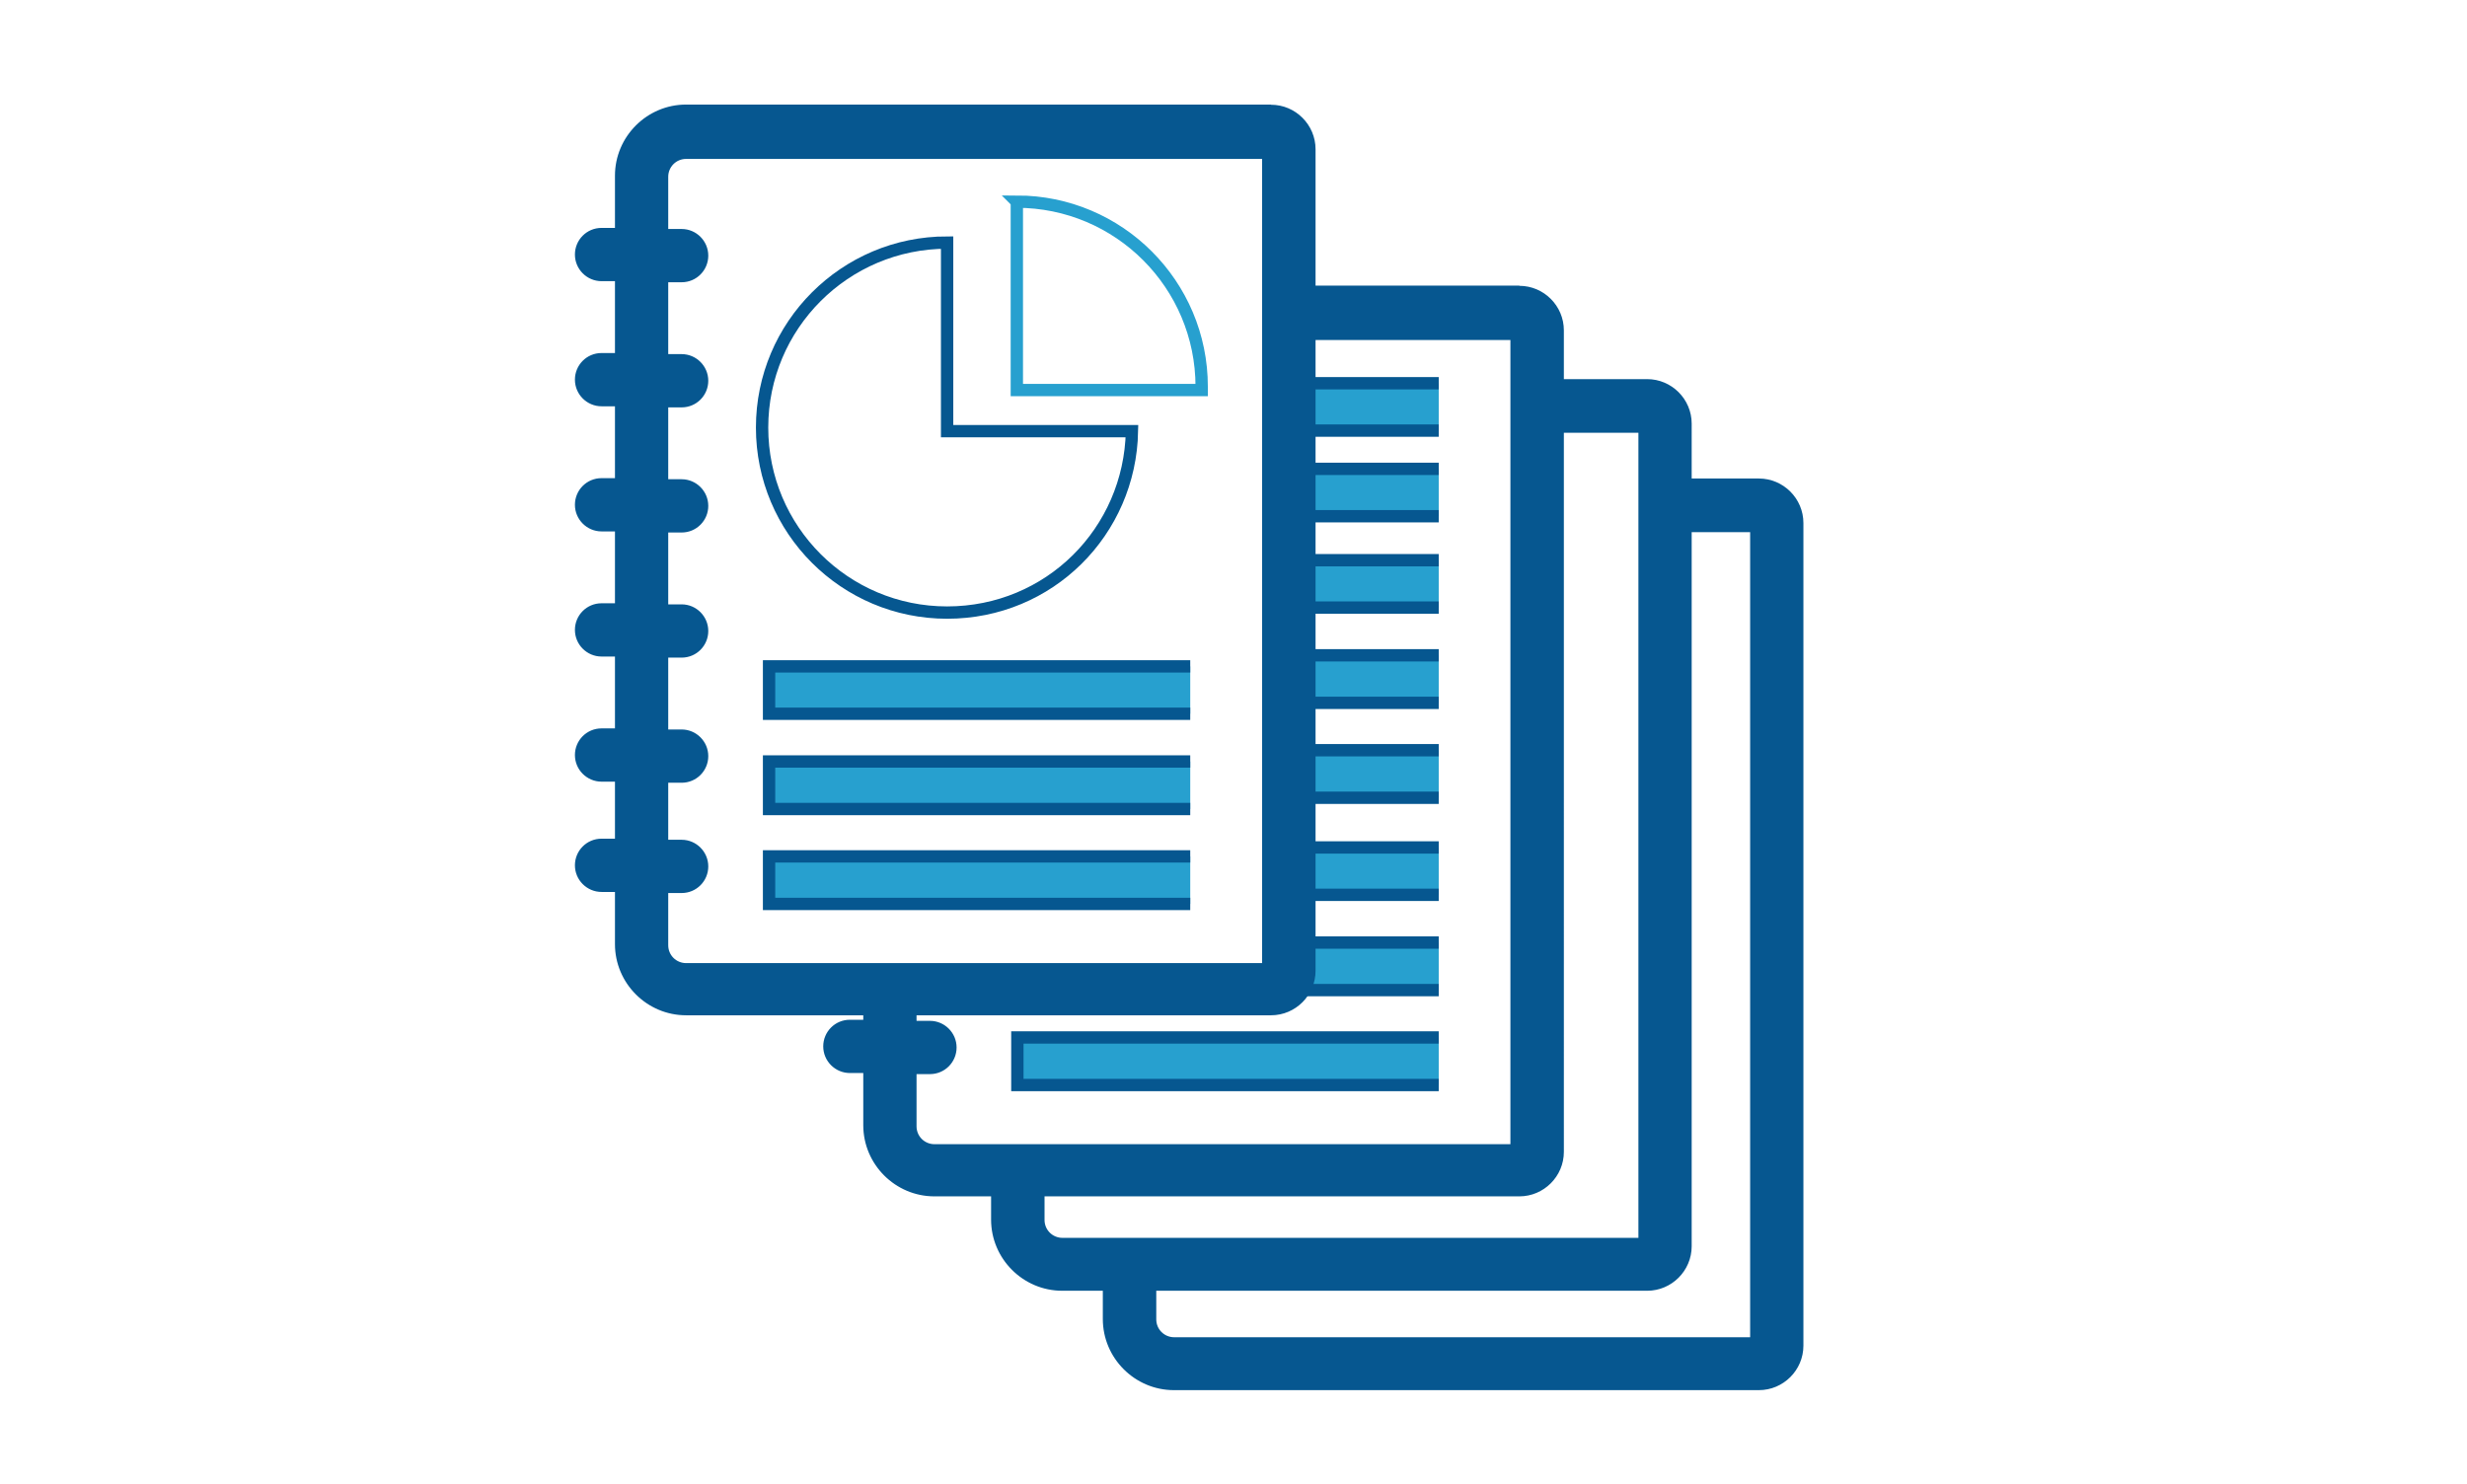
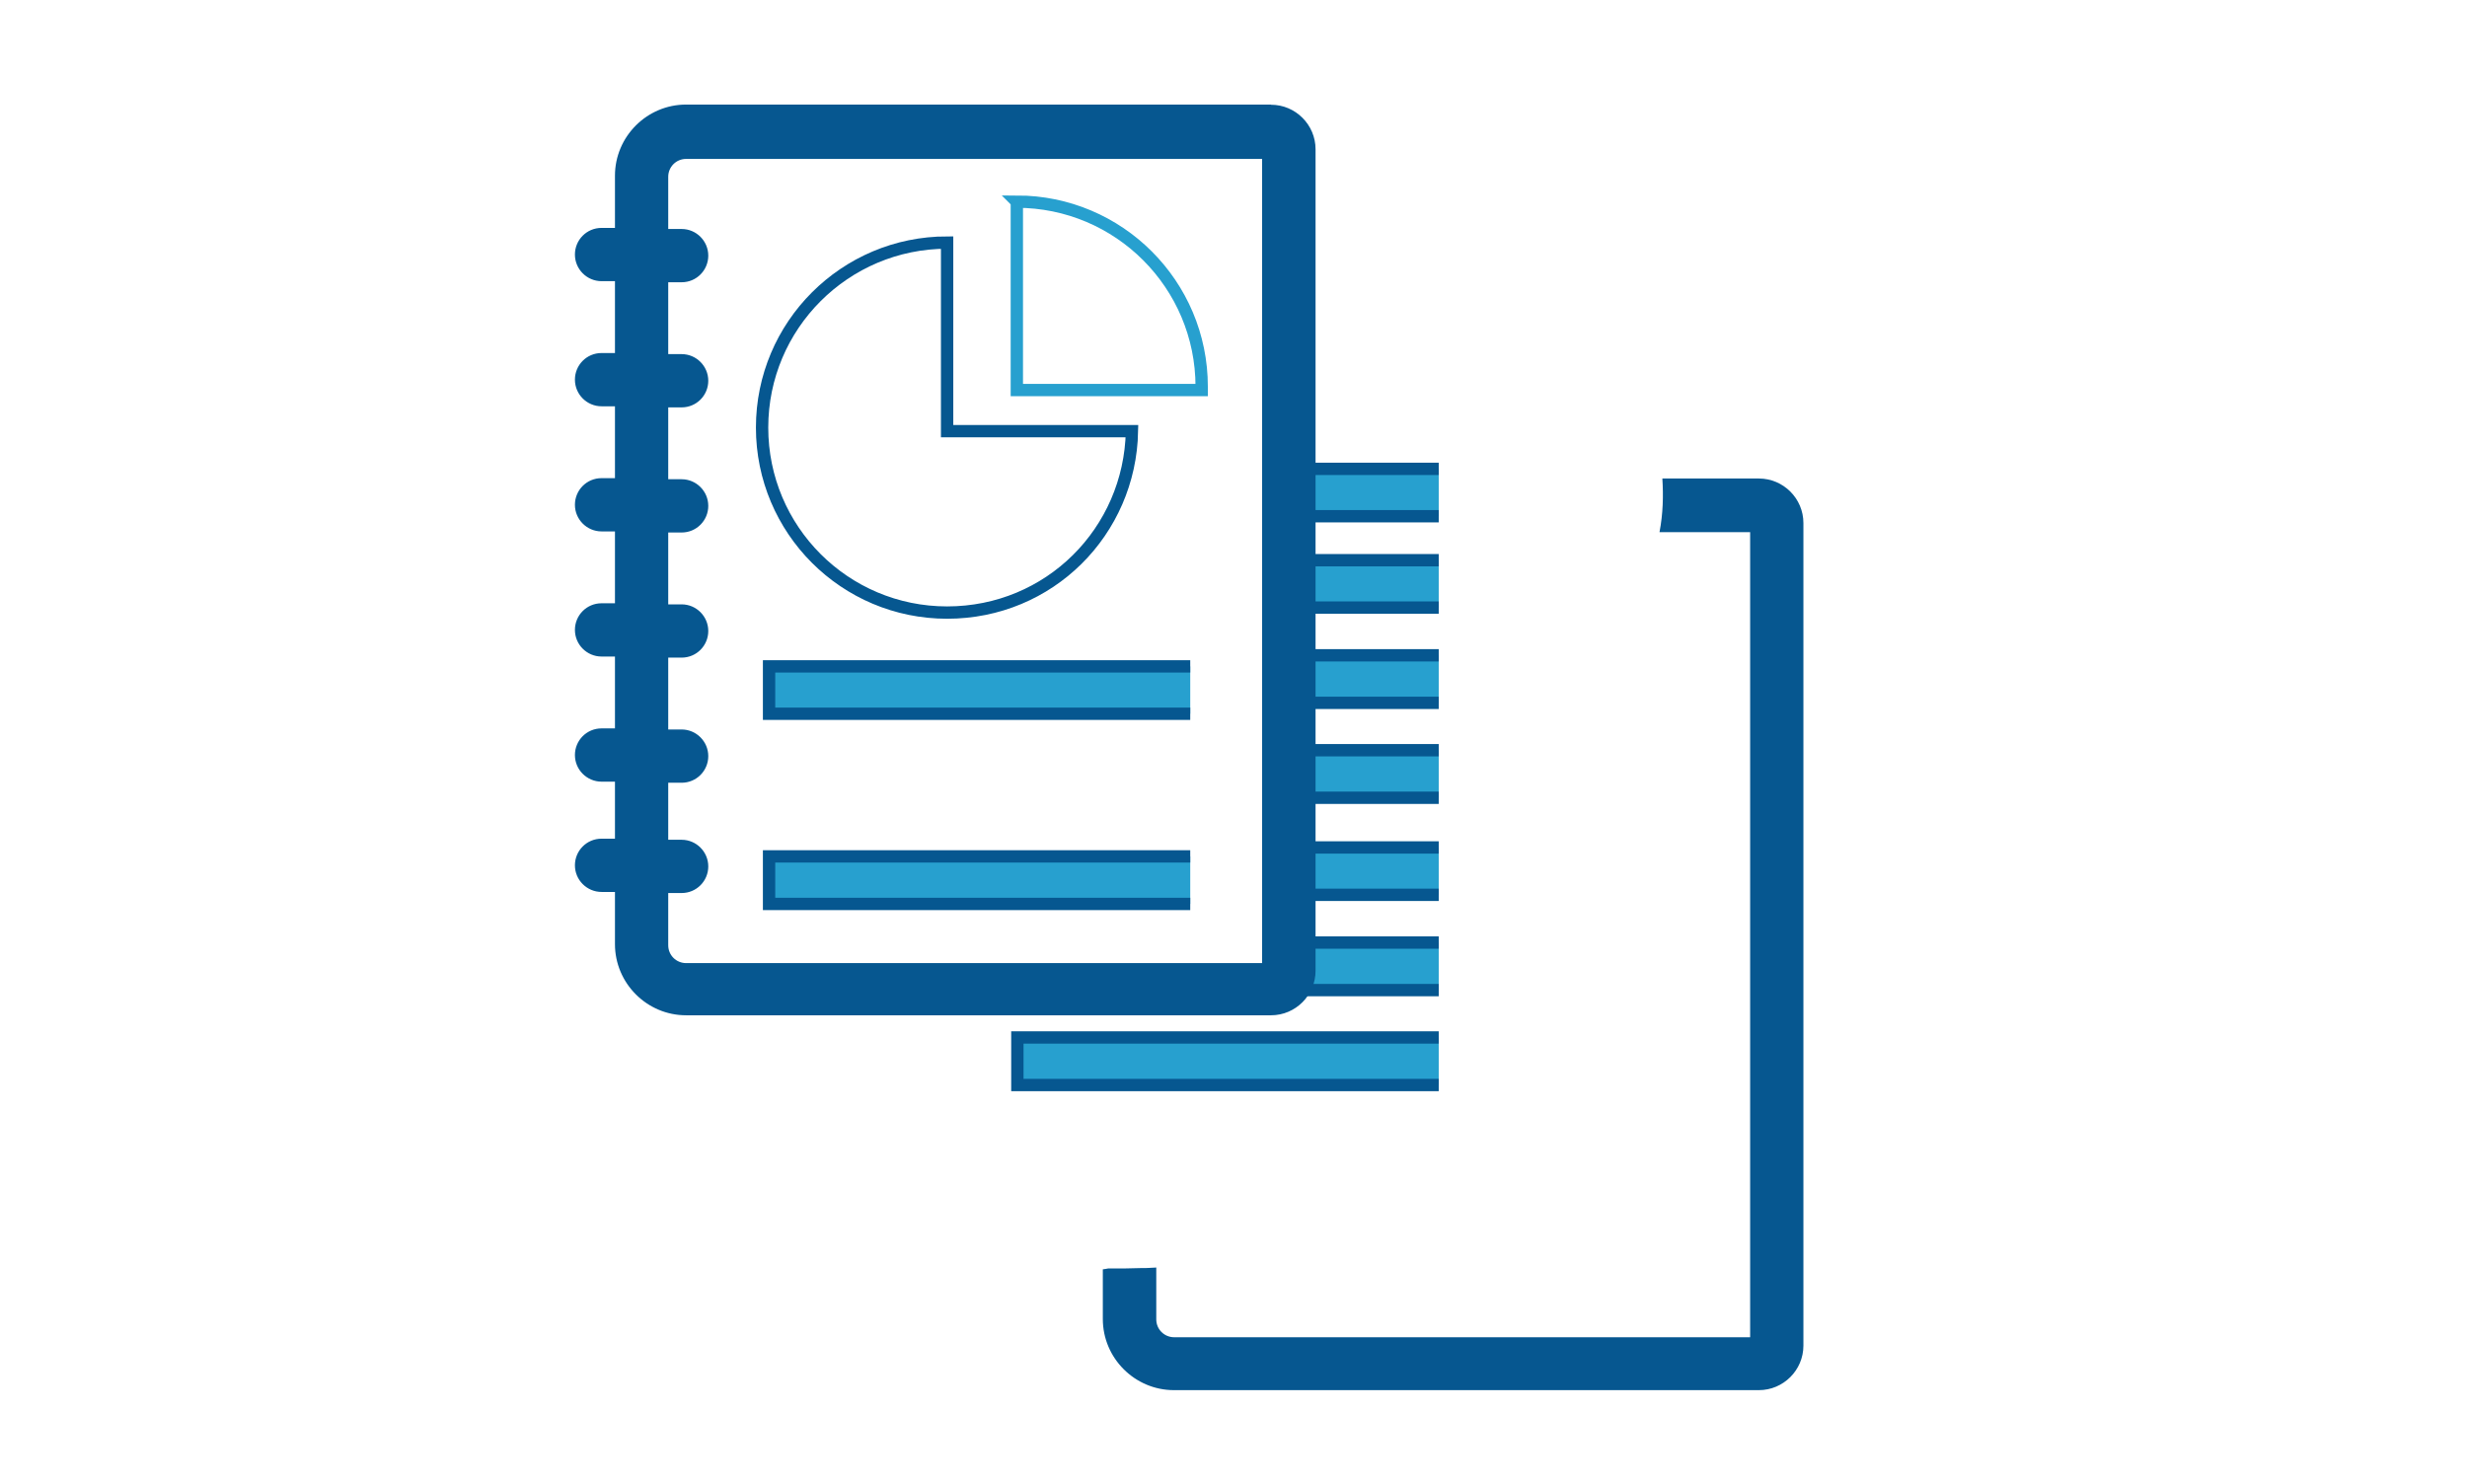
<svg xmlns="http://www.w3.org/2000/svg" id="Capa_1" data-name="Capa 1" viewBox="0 0 138 83">
  <defs>
    <style>
      .cls-1, .cls-2, .cls-3, .cls-4 {
        fill: #fff;
      }

      .cls-2 {
        stroke: #27a0cf;
      }

      .cls-2, .cls-5, .cls-3, .cls-4 {
        stroke-miterlimit: 10;
        stroke-width: .69px;
      }

      .cls-5 {
        fill: #27a0cf;
      }

      .cls-5, .cls-3 {
        stroke: #065790;
      }

      .cls-6 {
        fill: #065790;
      }

      .cls-4 {
        stroke: #104481;
      }
    </style>
  </defs>
  <rect class="cls-1" width="138" height="83" />
  <path class="cls-6" d="m98.4,26.77h0s-5.41,0-5.41,0c.06.96.04,1.96-.16,3h5.07v45.04h-32.22c-.55,0-1-.44-1-1v-2.9c-.28.01-.56.04-.85.03-.6.02-1.21.03-1.83.02-.11.03-.2.03-.31.05v2.78c0,2.19,1.79,3.98,3.98,3.98h32.72c1.37,0,2.49-1.12,2.49-2.49V29.26c0-1.37-1.12-2.49-2.49-2.49Z" />
-   <path class="cls-6" d="m92.15,21.21h0s-5.41,0-5.41,0c.06.96.04,1.96-.16,3h5.07v45.04h-32.22c-.55,0-1-.44-1-1v-2.9c-.28.01-.56.04-.85.03-.6.02-1.21.03-1.83.02-.11.03-.2.03-.31.05v2.78c0,2.19,1.79,3.98,3.98,3.98h32.72c1.37,0,2.49-1.12,2.49-2.49V23.7c0-1.37-1.12-2.49-2.49-2.49Z" />
  <g>
-     <path class="cls-6" d="m84.99,15.98h-32.72c-2.19,0-3.98,1.79-3.98,3.98v2.92h-.75c-.83,0-1.49.67-1.49,1.49s.67,1.49,1.49,1.49h.75v4.02h-.75c-.83,0-1.49.67-1.49,1.49s.67,1.49,1.49,1.49h.75v4.02h-.75c-.83,0-1.49.67-1.49,1.49s.67,1.49,1.49,1.49h.75v4.02h-.75c-.83,0-1.49.67-1.49,1.49s.67,1.49,1.49,1.49h.75v4.02h-.75c-.83,0-1.49.67-1.49,1.49s.67,1.49,1.49,1.49h.75v3.19h-.75c-.83,0-1.49.67-1.49,1.49s.67,1.49,1.49,1.49h.75v2.92c0,2.19,1.79,3.98,3.98,3.98h32.72c1.37,0,2.49-1.12,2.49-2.49V18.48c0-1.37-1.12-2.49-2.49-2.49h0Zm-.5,48.03h-32.22c-.55,0-1-.44-1-1v-2.92h.75c.83,0,1.49-.67,1.49-1.49s-.67-1.49-1.49-1.49h-.75v-3.19h.75c.83,0,1.49-.67,1.49-1.49s-.67-1.49-1.49-1.49h-.75v-4.02h.75c.83,0,1.49-.67,1.49-1.49s-.67-1.49-1.49-1.49h-.75v-4.02h.75c.83,0,1.49-.67,1.49-1.49s-.67-1.49-1.49-1.49h-.75v-4.02h.75c.83,0,1.49-.67,1.49-1.49s-.67-1.49-1.49-1.49h-.75v-4.02h.75c.83,0,1.49-.67,1.49-1.49s-.67-1.49-1.49-1.49h-.75v-2.92c0-.55.44-1,1-1h32.22v45.05h0Z" />
    <polyline class="cls-5" points="80.48 47.41 56.91 47.41 56.91 50.06 80.48 50.06" />
    <polyline class="cls-5" points="80.48 52.73 56.91 52.73 56.91 55.39 80.48 55.39" />
    <polyline class="cls-5" points="80.48 58.04 56.91 58.04 56.91 60.7 80.48 60.7" />
    <polyline class="cls-5" points="80.48 31.34 56.91 31.34 56.91 33.99 80.48 33.99" />
    <polyline class="cls-5" points="80.48 36.66 56.91 36.66 56.91 39.32 80.48 39.32" />
    <polyline class="cls-5" points="80.48 26.23 56.91 26.23 56.91 28.88 80.48 28.88" />
-     <polyline class="cls-5" points="80.48 21.44 56.91 21.44 56.91 24.09 80.48 24.09" />
    <polyline class="cls-5" points="80.48 41.97 56.91 41.97 56.91 44.63 80.48 44.63" />
  </g>
  <g>
    <rect class="cls-1" x="36.06" y="7.52" width="36.09" height="46.98" />
    <rect class="cls-4" x="36.06" y="7.52" width="36.09" height="46.98" />
  </g>
  <g>
    <path class="cls-6" d="m71.1,5.85h-32.72c-2.19,0-3.98,1.79-3.98,3.98v2.92h-.75c-.83,0-1.49.67-1.49,1.49s.67,1.49,1.49,1.49h.75v4.02h-.75c-.83,0-1.49.67-1.49,1.49s.67,1.49,1.49,1.49h.75v4.02h-.75c-.83,0-1.49.67-1.49,1.49s.67,1.49,1.49,1.49h.75v4.02h-.75c-.83,0-1.49.67-1.49,1.49s.67,1.49,1.49,1.49h.75v4.02h-.75c-.83,0-1.49.67-1.49,1.49s.67,1.49,1.49,1.49h.75v3.19h-.75c-.83,0-1.49.67-1.49,1.49s.67,1.49,1.49,1.49h.75v2.92c0,2.19,1.79,3.98,3.98,3.98h32.72c1.37,0,2.49-1.12,2.49-2.49V8.35c0-1.37-1.12-2.49-2.49-2.49h0Zm-.5,48.03h-32.22c-.55,0-1-.44-1-1v-2.92h.75c.83,0,1.49-.67,1.49-1.49s-.67-1.49-1.49-1.49h-.75v-3.19h.75c.83,0,1.49-.67,1.49-1.49s-.67-1.49-1.49-1.49h-.75v-4.02h.75c.83,0,1.49-.67,1.49-1.49s-.67-1.49-1.49-1.49h-.75v-4.02h.75c.83,0,1.49-.67,1.49-1.49s-.67-1.49-1.49-1.49h-.75v-4.02h.75c.83,0,1.49-.67,1.49-1.49s-.67-1.49-1.49-1.49h-.75v-4.02h.75c.83,0,1.49-.67,1.49-1.49s-.67-1.49-1.49-1.49h-.75v-2.92c0-.55.44-1,1-1h32.22v45.05h0Z" />
    <polyline class="cls-5" points="66.58 37.28 43.02 37.28 43.02 39.93 66.58 39.93" />
-     <polyline class="cls-5" points="66.58 42.6 43.02 42.6 43.02 45.26 66.58 45.26" />
    <polyline class="cls-5" points="66.58 47.91 43.02 47.91 43.02 50.57 66.58 50.57" />
    <path class="cls-3" d="m52.98,24.1v-10.53c-5.71,0-10.35,4.63-10.35,10.35s4.63,10.35,10.35,10.35,10.23-4.53,10.34-10.15h-10.34Z" />
    <path class="cls-2" d="m56.88,11.29v10.53h10.34c0-.06,0-.13,0-.19,0-5.71-4.63-10.35-10.35-10.35h0Z" />
  </g>
</svg>